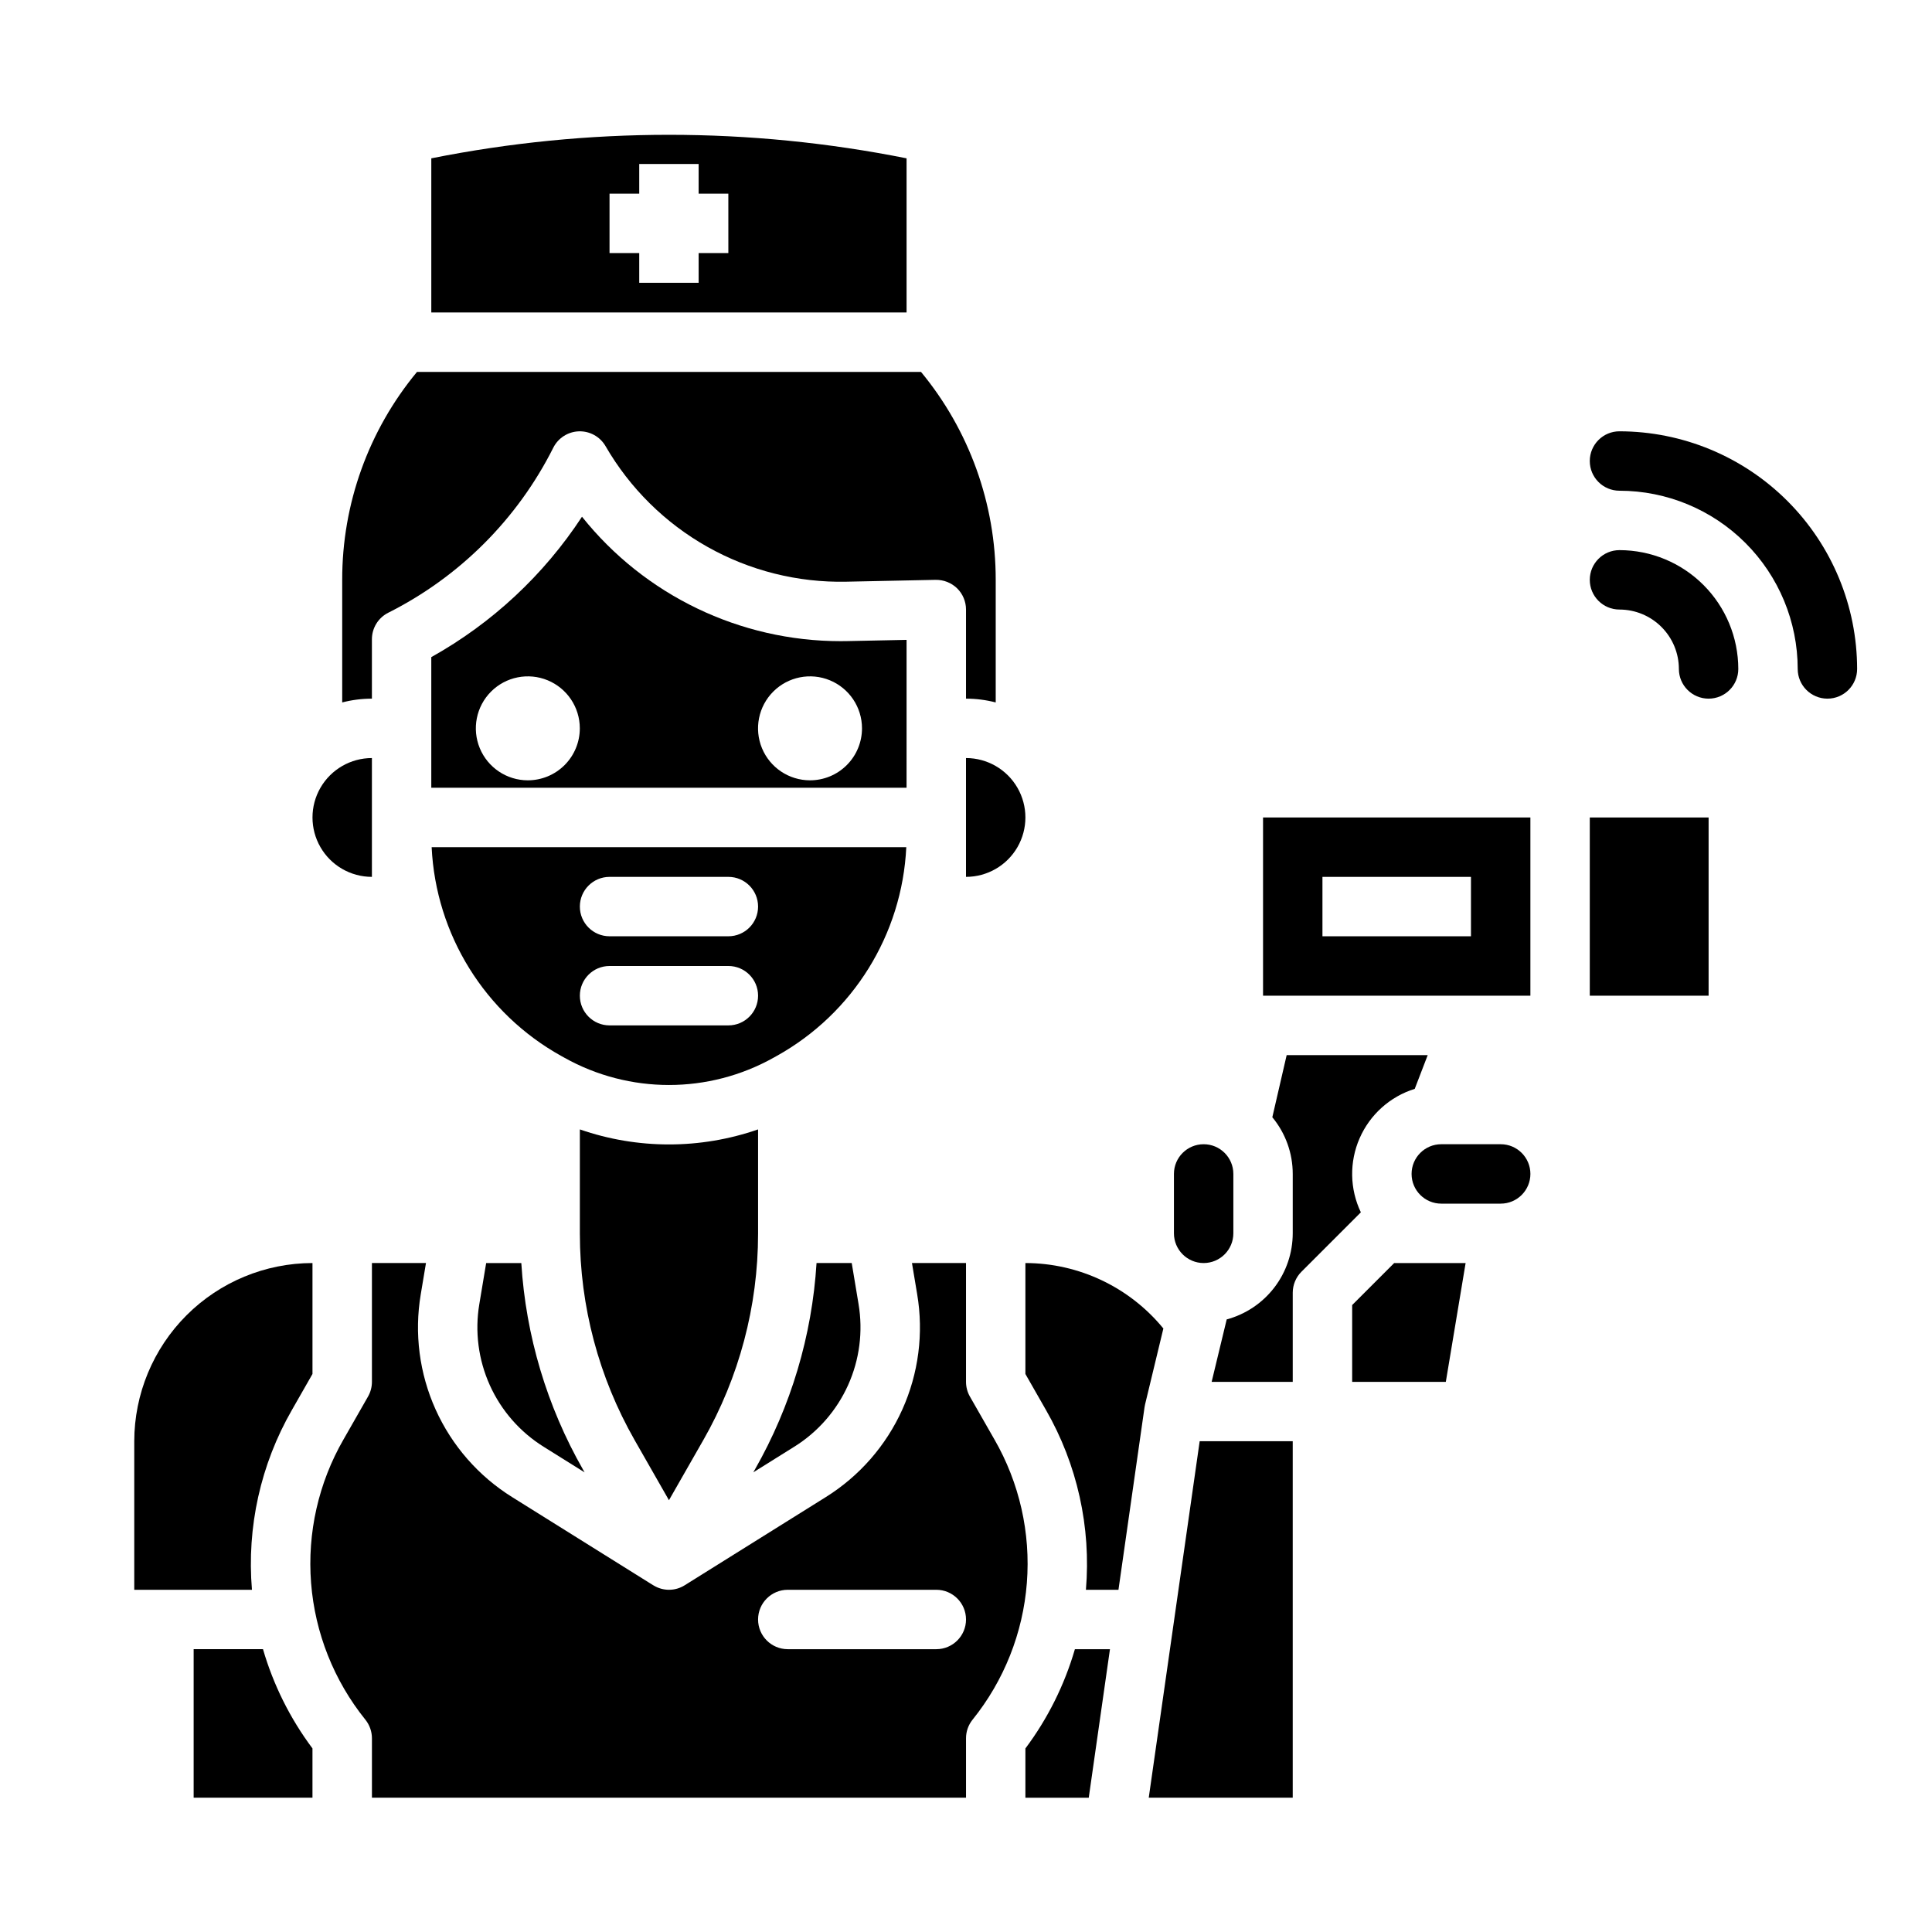
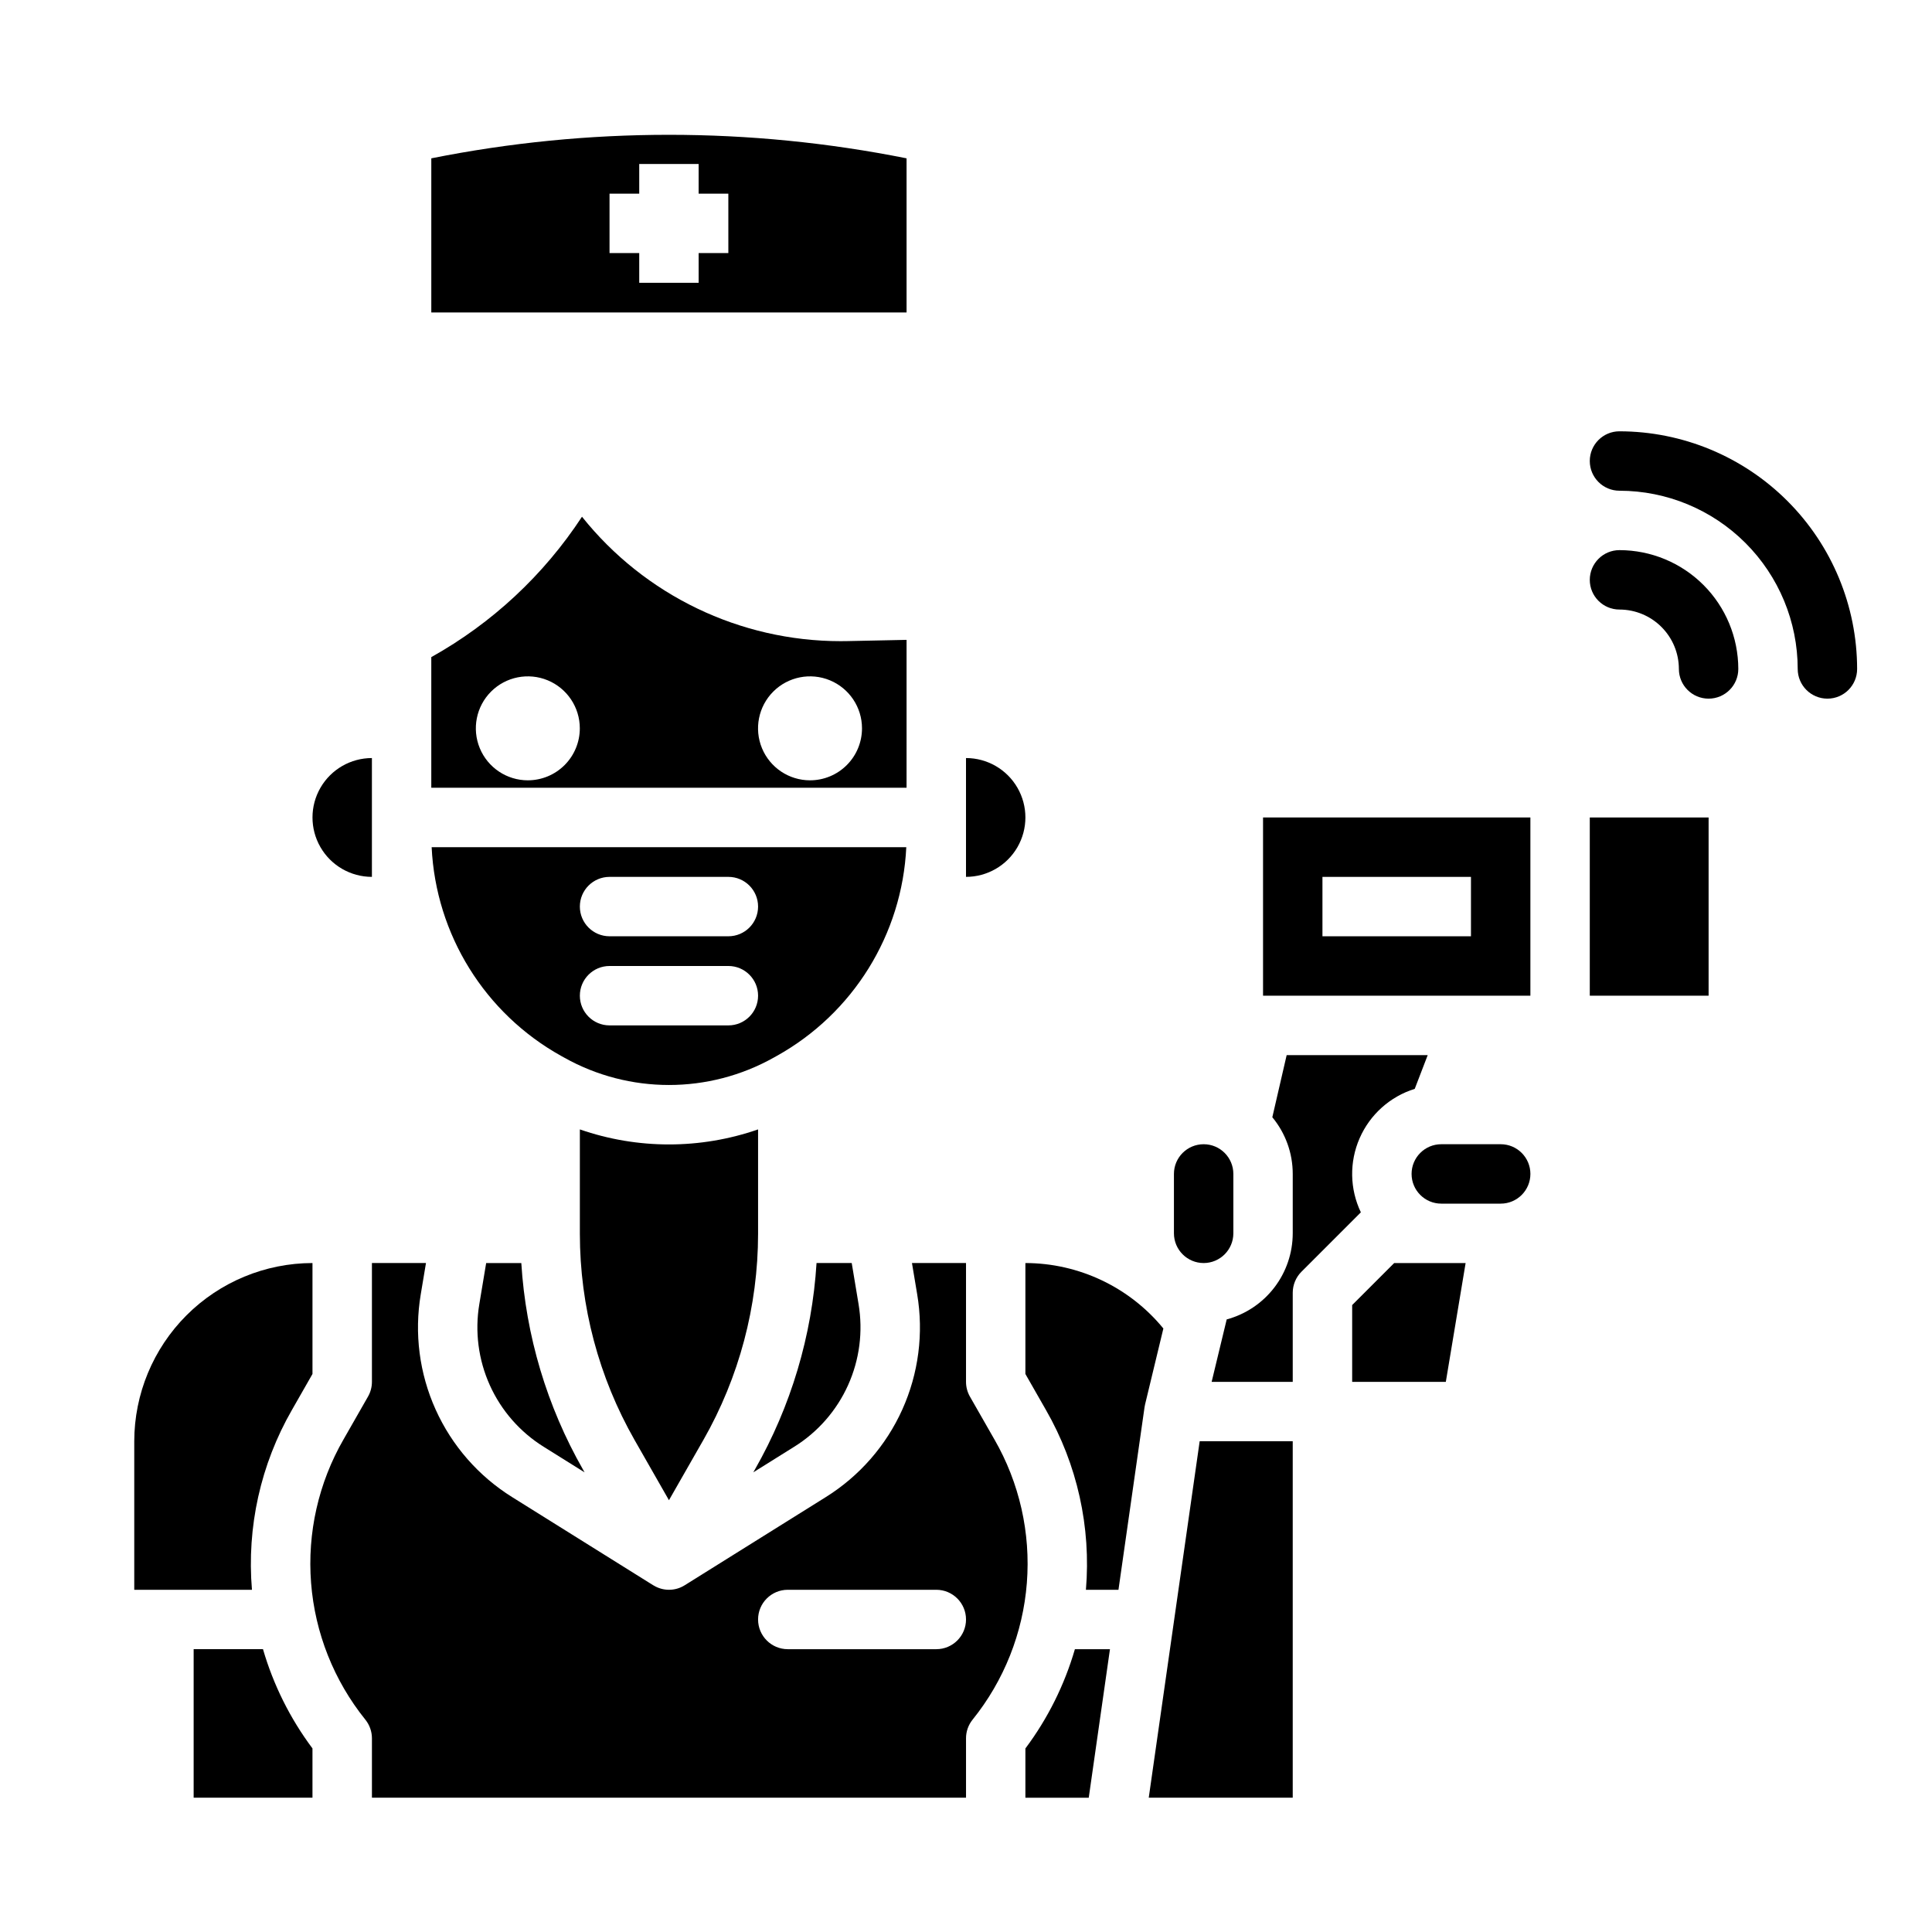
<svg xmlns="http://www.w3.org/2000/svg" fill="#000000" width="800px" height="800px" version="1.1" viewBox="144 144 512 512">
  <g>
    <path d="m242.56 376.38v-31.488c-5.625 0-10.824 3-13.637 7.871s-2.812 10.875 0 15.746c2.812 4.871 8.012 7.871 13.637 7.871z" />
    <path d="m384.25 337.02v-23.449l-15.645 0.324c-0.609 0.012-1.227 0.02-1.836 0.02-26.668-0.004-51.891-12.137-68.535-32.977-10.117 15.441-23.816 28.207-39.938 37.207v34.617h125.95zm-100.37 13.773c-5.574 0-10.594-3.356-12.727-8.504-2.133-5.148-0.953-11.07 2.984-15.012 3.941-3.941 9.867-5.117 15.012-2.988 5.148 2.133 8.508 7.156 8.508 12.73 0 3.652-1.453 7.156-4.035 9.738-2.586 2.586-6.09 4.035-9.742 4.035zm74.785 0c-5.574 0-10.598-3.356-12.73-8.504-2.129-5.148-0.953-11.07 2.988-15.012 3.941-3.941 9.863-5.117 15.012-2.988 5.148 2.133 8.504 7.156 8.504 12.73 0 3.652-1.449 7.156-4.035 9.738-2.582 2.586-6.086 4.035-9.738 4.035z" />
    <path d="m221.37 517.64 5.441-9.523v-29.398c-12.52 0.016-24.527 4.996-33.383 13.848-8.852 8.855-13.832 20.863-13.848 33.383v39.359l31.191 0.004c-1.398-16.598 2.297-33.23 10.598-47.672z" />
    <path d="m195.32 581.05v39.359h31.488v-13.059c-5.914-7.906-10.355-16.816-13.113-26.301z" />
    <path d="m384.25 185.96c-41.57-8.312-84.379-8.312-125.95 0v40.852h125.95zm-47.23 25.109h-7.871v7.871h-15.746v-7.871h-7.871v-15.746h7.871v-7.871h15.742v7.871h7.871z" />
    <path d="m407.52 525.45-6.481-11.34c-0.68-1.191-1.035-2.535-1.035-3.906v-31.488h-14.324l1.379 8.258c1.746 10.359 0.371 21.008-3.945 30.586s-11.387 17.656-20.309 23.211l-37.352 23.34c-2.527 1.59-5.738 1.598-8.277 0.027-0.023-0.008-0.047-0.016-0.066-0.027l-37.352-23.34c-8.922-5.555-15.988-13.633-20.309-23.211-4.316-9.578-5.691-20.227-3.941-30.586l1.379-8.258h-14.324v31.488c0 1.371-0.359 2.715-1.039 3.906l-6.481 11.34c-6.641 11.523-9.641 24.785-8.605 38.047 1.035 13.258 6.055 25.895 14.398 36.25 1.117 1.398 1.727 3.133 1.727 4.922v15.742h157.44v-15.742c-0.004-1.789 0.605-3.523 1.723-4.922 8.348-10.355 13.367-22.992 14.398-36.25 1.035-13.262-1.965-26.523-8.605-38.047zm-15.391 55.602h-39.359c-4.348 0-7.871-3.523-7.871-7.871s3.523-7.871 7.871-7.871h39.359c4.348 0 7.875 3.523 7.875 7.871s-3.527 7.871-7.875 7.871z" />
    <path d="m258.39 368.51c1.102 23.141 14.086 44.066 34.332 55.324l0.84 0.465 0.004 0.004c17.219 9.641 38.211 9.641 55.434 0l0.844-0.469c20.242-11.262 33.23-32.188 34.332-55.324zm78.637 47.23h-31.488c-4.348 0-7.871-3.523-7.871-7.871s3.523-7.871 7.871-7.871h31.488c4.348 0 7.871 3.523 7.871 7.871s-3.523 7.871-7.871 7.871zm0-23.617h-31.488c-4.348 0-7.871-3.523-7.871-7.871s3.523-7.871 7.871-7.871h31.488c4.348 0 7.871 3.523 7.871 7.871s-3.523 7.871-7.871 7.871z" />
    <path d="m272.84 478.72-1.809 10.844c-1.23 7.293-0.262 14.785 2.773 21.523 3.039 6.742 8.016 12.426 14.293 16.336l10.824 6.766-0.41-0.719v-0.004c-9.566-16.758-15.164-35.484-16.359-54.746z" />
    <path d="m321.28 541.57 9.094-15.918h0.004c9.508-16.656 14.512-35.5 14.52-54.68v-27.668c-15.297 5.312-31.938 5.312-47.23 0v27.668c0.008 19.18 5.012 38.023 14.52 54.68z" />
    <path d="m371.52 489.56-1.805-10.844h-9.324c-1.191 19.258-6.785 37.988-16.348 54.746l-0.41 0.719 10.824-6.766v0.004c6.277-3.91 11.25-9.594 14.289-16.336 3.039-6.738 4.004-14.23 2.773-21.523z" />
    <path d="m400 365.34v11.039c5.625 0 10.82-3 13.633-7.871 2.812-4.871 2.812-10.875 0-15.746s-8.008-7.871-13.633-7.871z" />
    <path d="m565.31 360.64h31.488v47.23h-31.488z" />
    <path d="m541.7 447.23h-15.746c-4.348 0-7.871 3.523-7.871 7.871 0 4.348 3.523 7.875 7.871 7.875h15.746c4.348 0 7.871-3.527 7.871-7.875 0-4.348-3.523-7.871-7.871-7.871z" />
    <path d="m415.74 607.36v13.059h16.789l5.621-39.359h-9.297 0.004c-2.758 9.484-7.199 18.395-13.117 26.301z" />
    <path d="m462.98 478.72c4.344-0.004 7.867-3.527 7.871-7.871v-15.746c0-4.348-3.523-7.871-7.871-7.871-4.348 0-7.875 3.523-7.875 7.871v15.746c0.008 4.344 3.527 7.867 7.875 7.871z" />
    <path d="m478.72 407.87h70.848v-47.234h-70.848zm15.742-31.488h39.359v15.742h-39.359z" />
    <path d="m513.47 478.72-11.133 11.133v20.355h24.82l5.246-31.488z" />
    <path d="m448.43 620.41h38.156v-94.465h-24.66z" />
    <path d="m415.74 478.72v29.398l5.441 9.527v-0.004c8.301 14.441 11.996 31.074 10.598 47.672h8.625l6.906-48.348c0.035-0.246 0.082-0.492 0.137-0.727v-0.008l4.859-20.164 0.004 0.004c-8.98-10.965-22.398-17.332-36.57-17.352z" />
    <path d="m504.64 465.28c-2.953-6.184-3.074-13.344-0.332-19.621 2.738-6.281 8.07-11.062 14.613-13.102l3.438-8.941h-37.379l-3.801 16.465c3.5 4.223 5.414 9.539 5.41 15.023v15.746c-0.008 5.195-1.723 10.246-4.887 14.367s-7.598 7.09-12.613 8.441l-3.992 16.551h21.492v-23.617c0-2.086 0.832-4.09 2.305-5.566z" />
-     <path d="m242.56 313.41c0-2.981 1.684-5.707 4.352-7.039 18.891-9.496 34.219-24.824 43.711-43.715 1.297-2.59 3.91-4.258 6.801-4.348 2.894-0.086 5.606 1.422 7.055 3.93 6.449 11.148 15.77 20.363 26.992 26.68 11.223 6.32 23.934 9.508 36.809 9.238l23.684-0.492v0.004c2.113-0.035 4.156 0.773 5.676 2.242 1.512 1.484 2.363 3.512 2.363 5.629v23.617-0.004c2.652 0 5.301 0.336 7.871 1v-32.484c0.016-20.113-6.984-39.602-19.797-55.105h-133.57c-12.836 15.492-19.852 34.984-19.82 55.105v32.484c2.57-0.664 5.215-1 7.871-1z" />
    <path d="m573.18 289.79c-4.348 0-7.871 3.527-7.871 7.875 0 4.348 3.523 7.871 7.871 7.871 4.172 0.004 8.176 1.664 11.125 4.617 2.953 2.949 4.613 6.953 4.617 11.125 0 4.348 3.527 7.871 7.875 7.871 4.348 0 7.871-3.523 7.871-7.871-0.012-8.348-3.332-16.352-9.234-22.254-5.902-5.902-13.906-9.223-22.254-9.234z" />
    <path d="m573.18 258.3c-4.348 0-7.871 3.527-7.871 7.875 0 4.348 3.523 7.871 7.871 7.871 12.523 0.012 24.527 4.992 33.383 13.848 8.855 8.855 13.836 20.859 13.848 33.383 0 4.348 3.527 7.871 7.875 7.871 4.348 0 7.871-3.523 7.871-7.871-0.02-16.695-6.66-32.703-18.469-44.508-11.805-11.809-27.812-18.449-44.508-18.469z" />
  </g>
</svg>